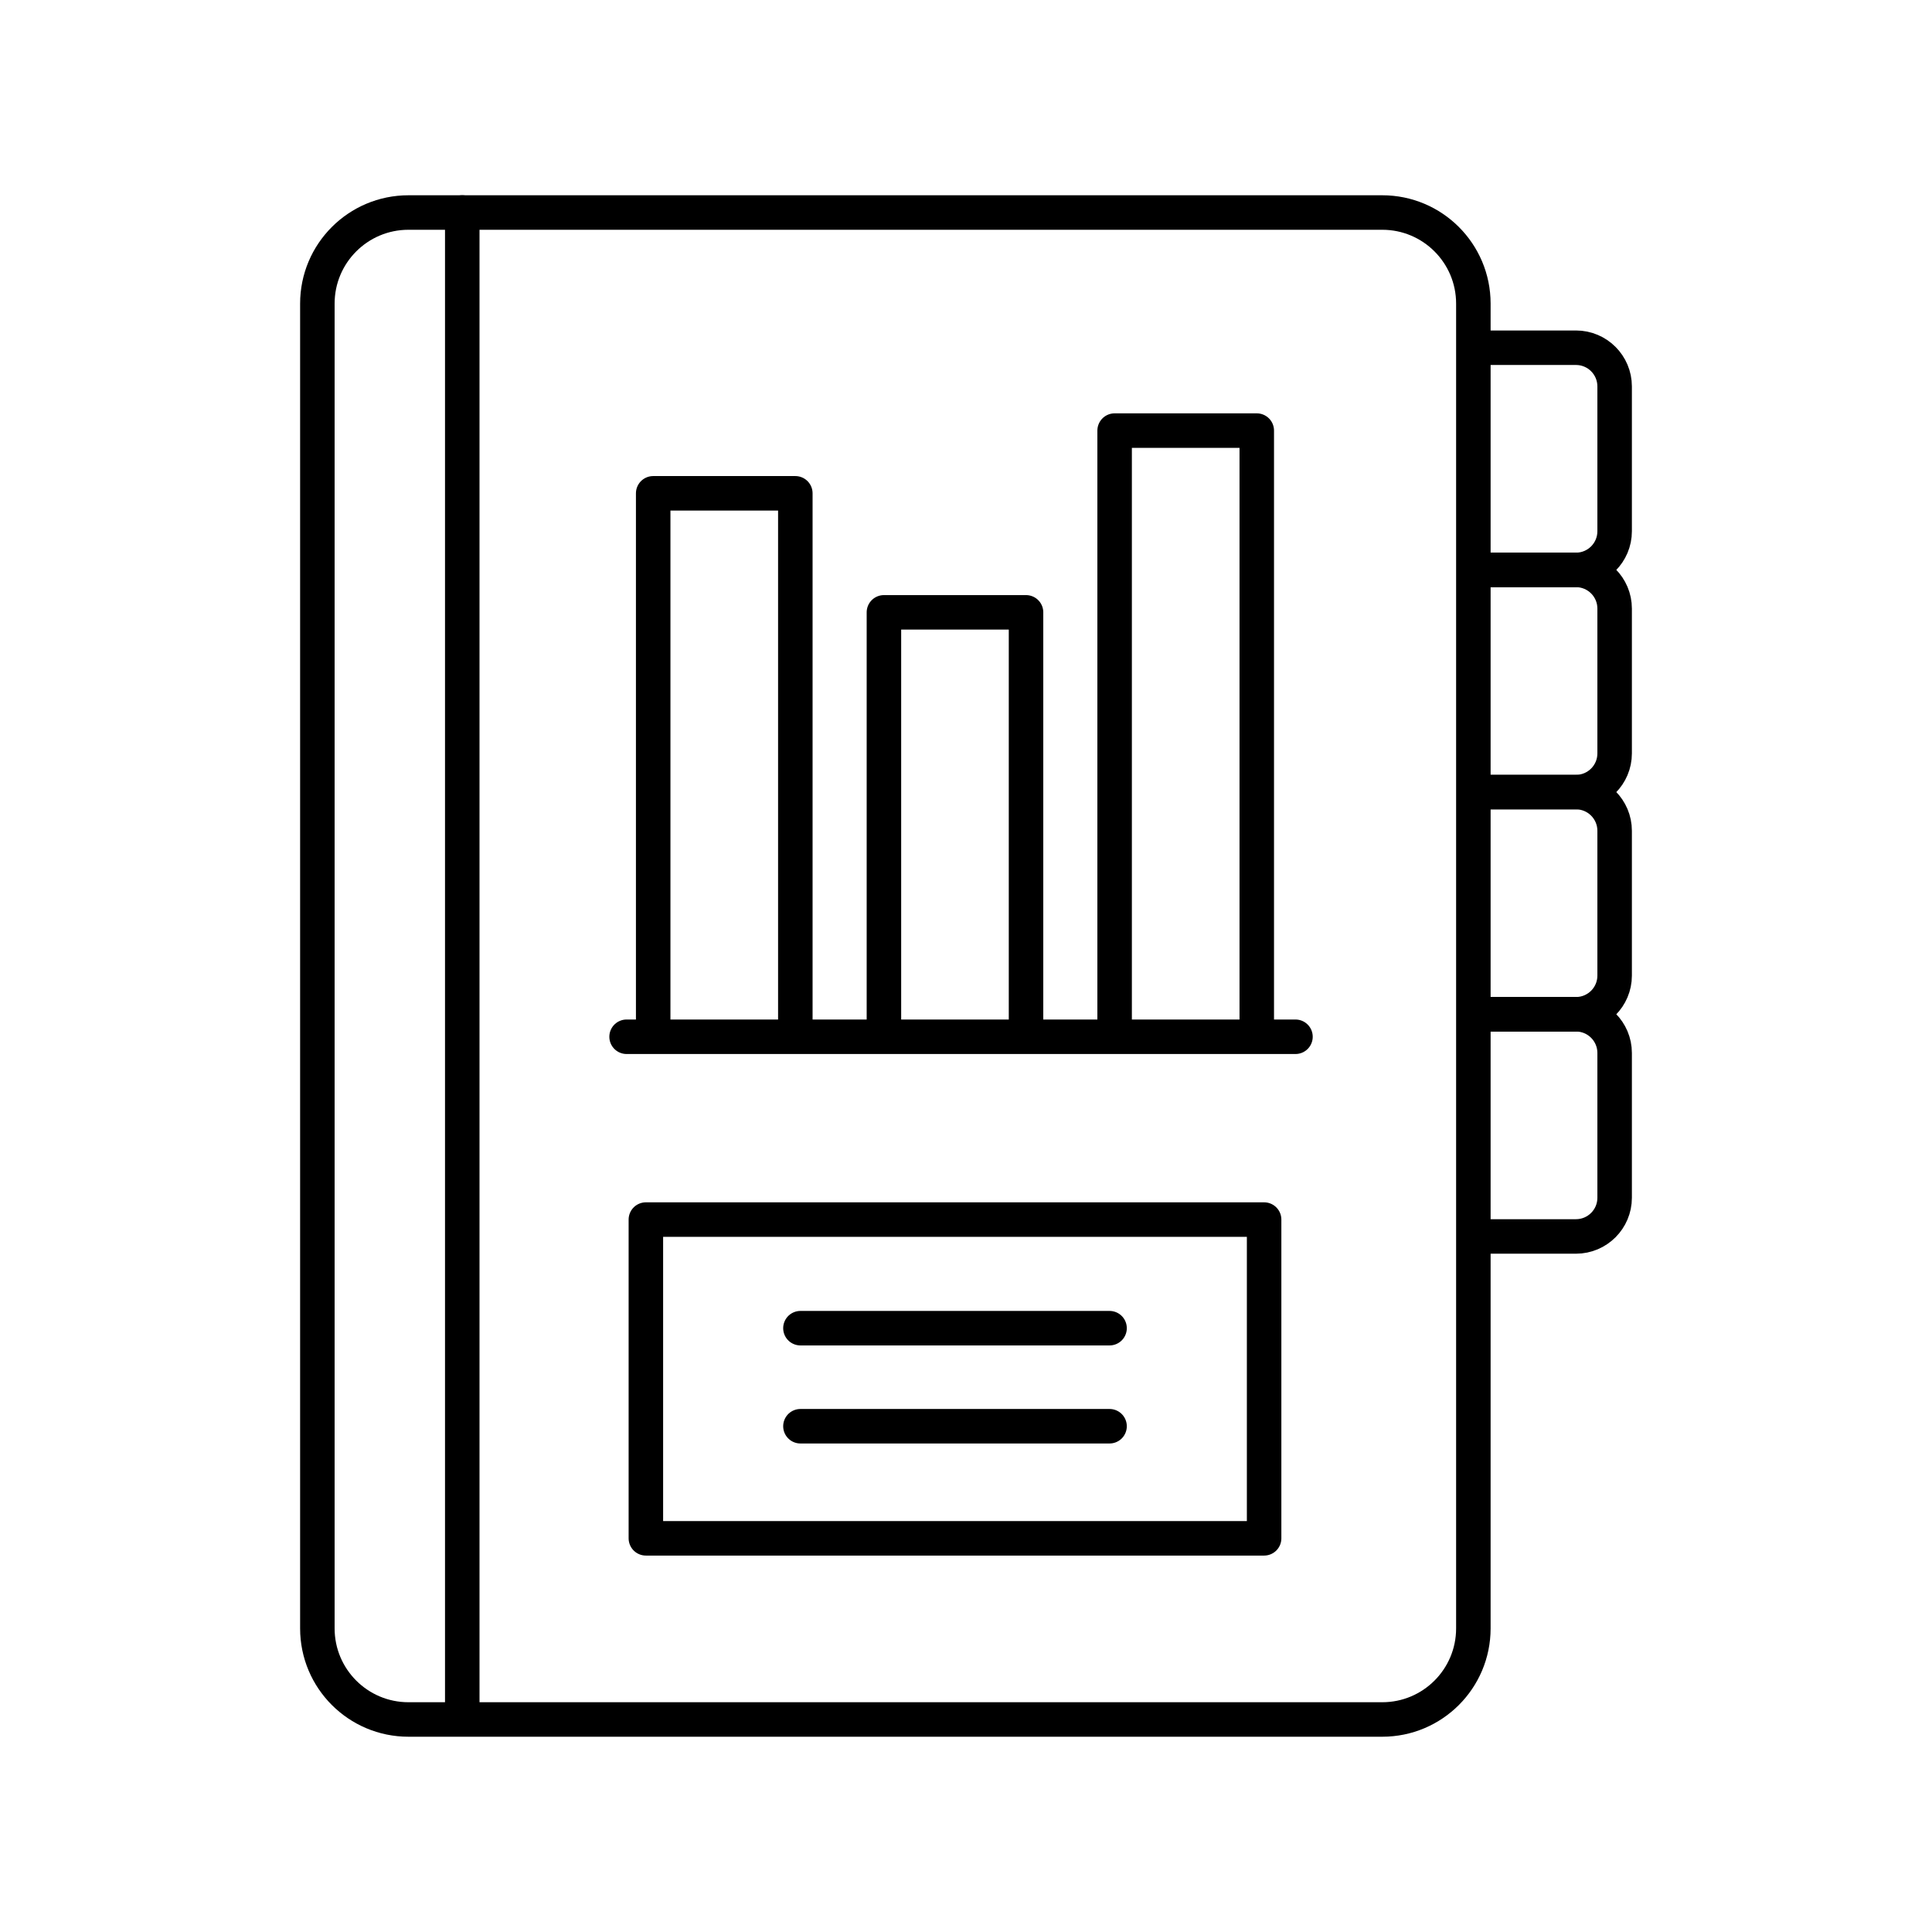
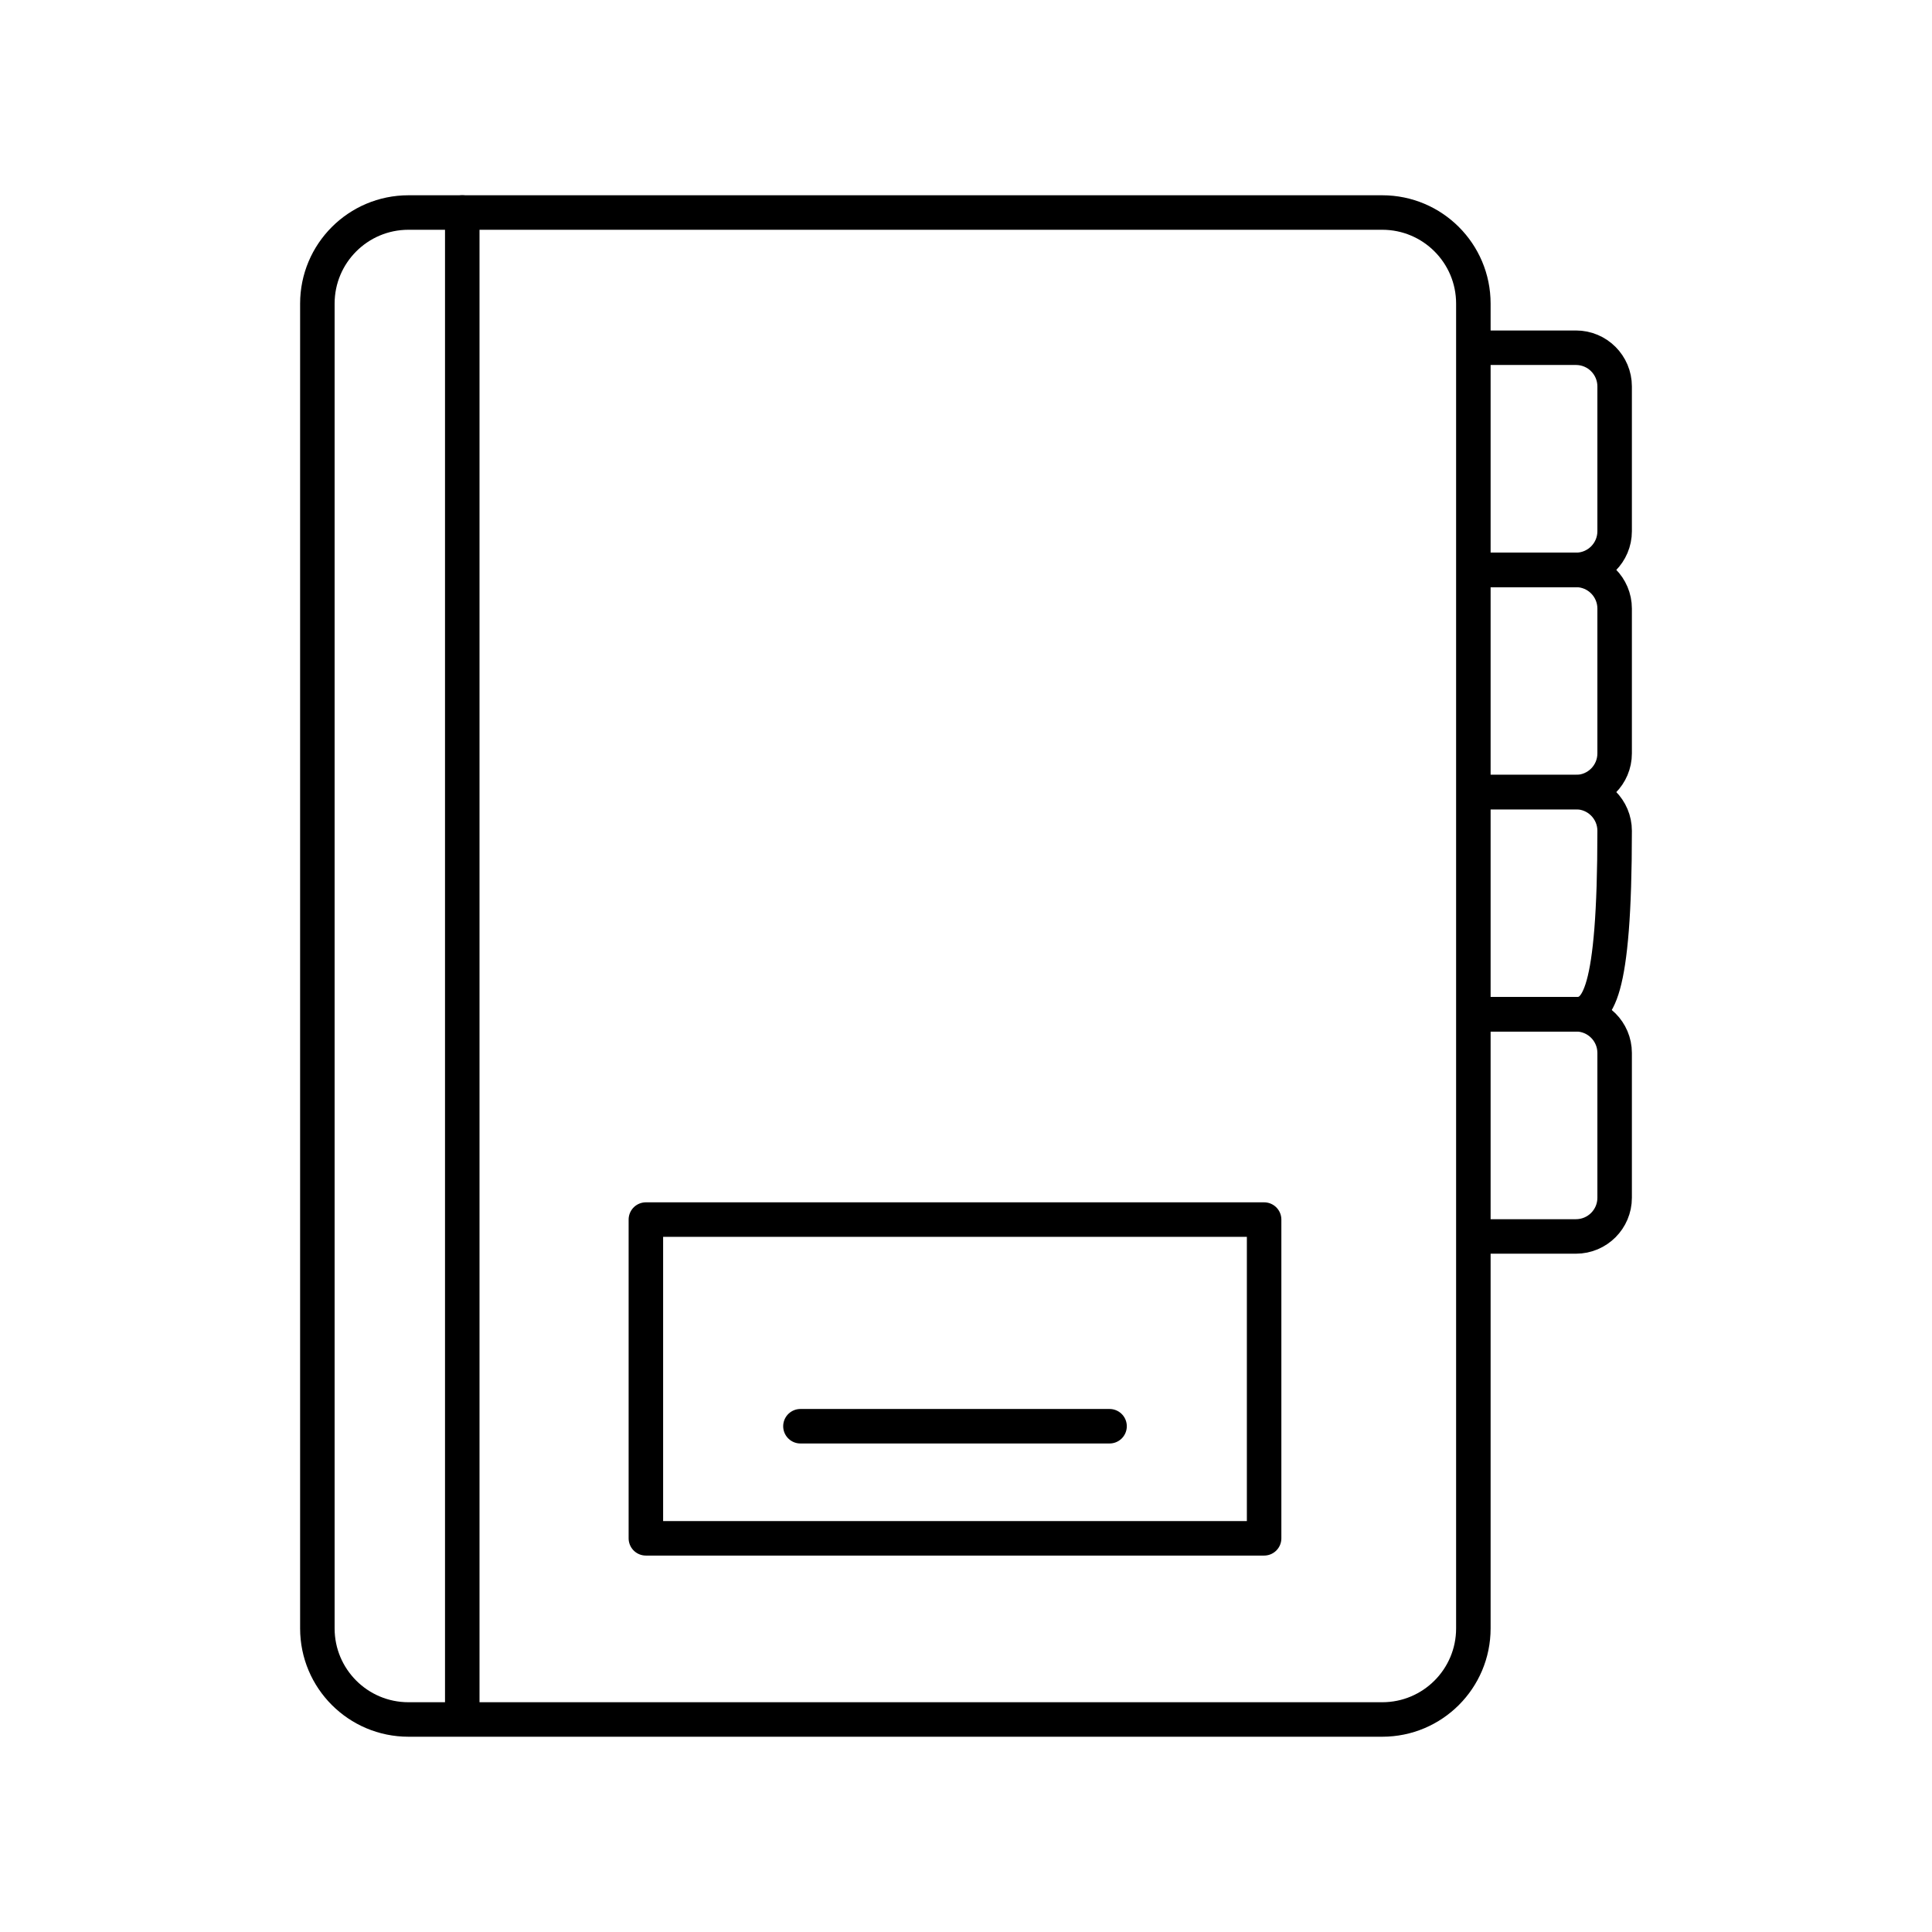
<svg xmlns="http://www.w3.org/2000/svg" width="56" height="56" viewBox="0 0 56 56" fill="none">
  <path d="M40.066 49.84H11.839C10.381 49.84 9.199 48.658 9.199 47.2V8.8C9.199 7.342 10.381 6.16 11.839 6.16H40.066C41.524 6.16 42.706 7.342 42.706 8.8V47.2C42.706 48.658 41.524 49.84 40.066 49.84Z" stroke="black" stroke-miterlimit="10" stroke-linecap="round" stroke-linejoin="round" />
  <path d="M42.881 10.079H45.68C46.299 10.079 46.801 10.581 46.801 11.201V15.398C46.801 16.017 46.299 16.519 45.68 16.519H42.881" stroke="black" stroke-miterlimit="10" stroke-linecap="round" stroke-linejoin="round" />
  <path d="M42.881 16.519H45.68C46.299 16.519 46.801 17.021 46.801 17.64V21.838C46.801 22.457 46.299 22.959 45.68 22.959H42.881" stroke="black" stroke-miterlimit="10" stroke-linecap="round" stroke-linejoin="round" />
-   <path d="M42.881 22.959H45.68C46.299 22.959 46.801 23.462 46.801 24.081V28.278C46.801 28.897 46.299 29.399 45.68 29.399H42.881" stroke="black" stroke-miterlimit="10" stroke-linecap="round" stroke-linejoin="round" />
+   <path d="M42.881 22.959H45.68C46.299 22.959 46.801 23.462 46.801 24.081C46.801 28.897 46.299 29.399 45.68 29.399H42.881" stroke="black" stroke-miterlimit="10" stroke-linecap="round" stroke-linejoin="round" />
  <path d="M42.881 29.399H45.68C46.299 29.399 46.801 29.902 46.801 30.52V34.718C46.801 35.337 46.299 35.839 45.68 35.839H42.881" stroke="black" stroke-miterlimit="10" stroke-linecap="round" stroke-linejoin="round" />
  <path d="M13.399 6.16V49.746" stroke="black" stroke-miterlimit="10" stroke-linecap="round" stroke-linejoin="round" />
  <path d="M36.641 35.35H18.721V44.589H36.641V35.35Z" stroke="black" stroke-miterlimit="10" stroke-linecap="round" stroke-linejoin="round" />
-   <path d="M23.201 38.498H32.161" stroke="black" stroke-miterlimit="10" stroke-linecap="round" stroke-linejoin="round" />
  <path d="M23.201 41.34H32.161" stroke="black" stroke-miterlimit="10" stroke-linecap="round" stroke-linejoin="round" />
-   <path d="M18.162 30.051H37.55" stroke="black" stroke-miterlimit="10" stroke-linecap="round" stroke-linejoin="round" />
-   <path d="M18.933 29.672V14.299H23.053V29.672" stroke="black" stroke-miterlimit="10" stroke-linecap="round" stroke-linejoin="round" />
-   <path d="M25.621 29.672V17.749H29.74V29.672" stroke="black" stroke-miterlimit="10" stroke-linecap="round" stroke-linejoin="round" />
-   <path d="M32.308 29.672V12.481H36.428V29.672" stroke="black" stroke-miterlimit="10" stroke-linecap="round" stroke-linejoin="round" />
</svg>